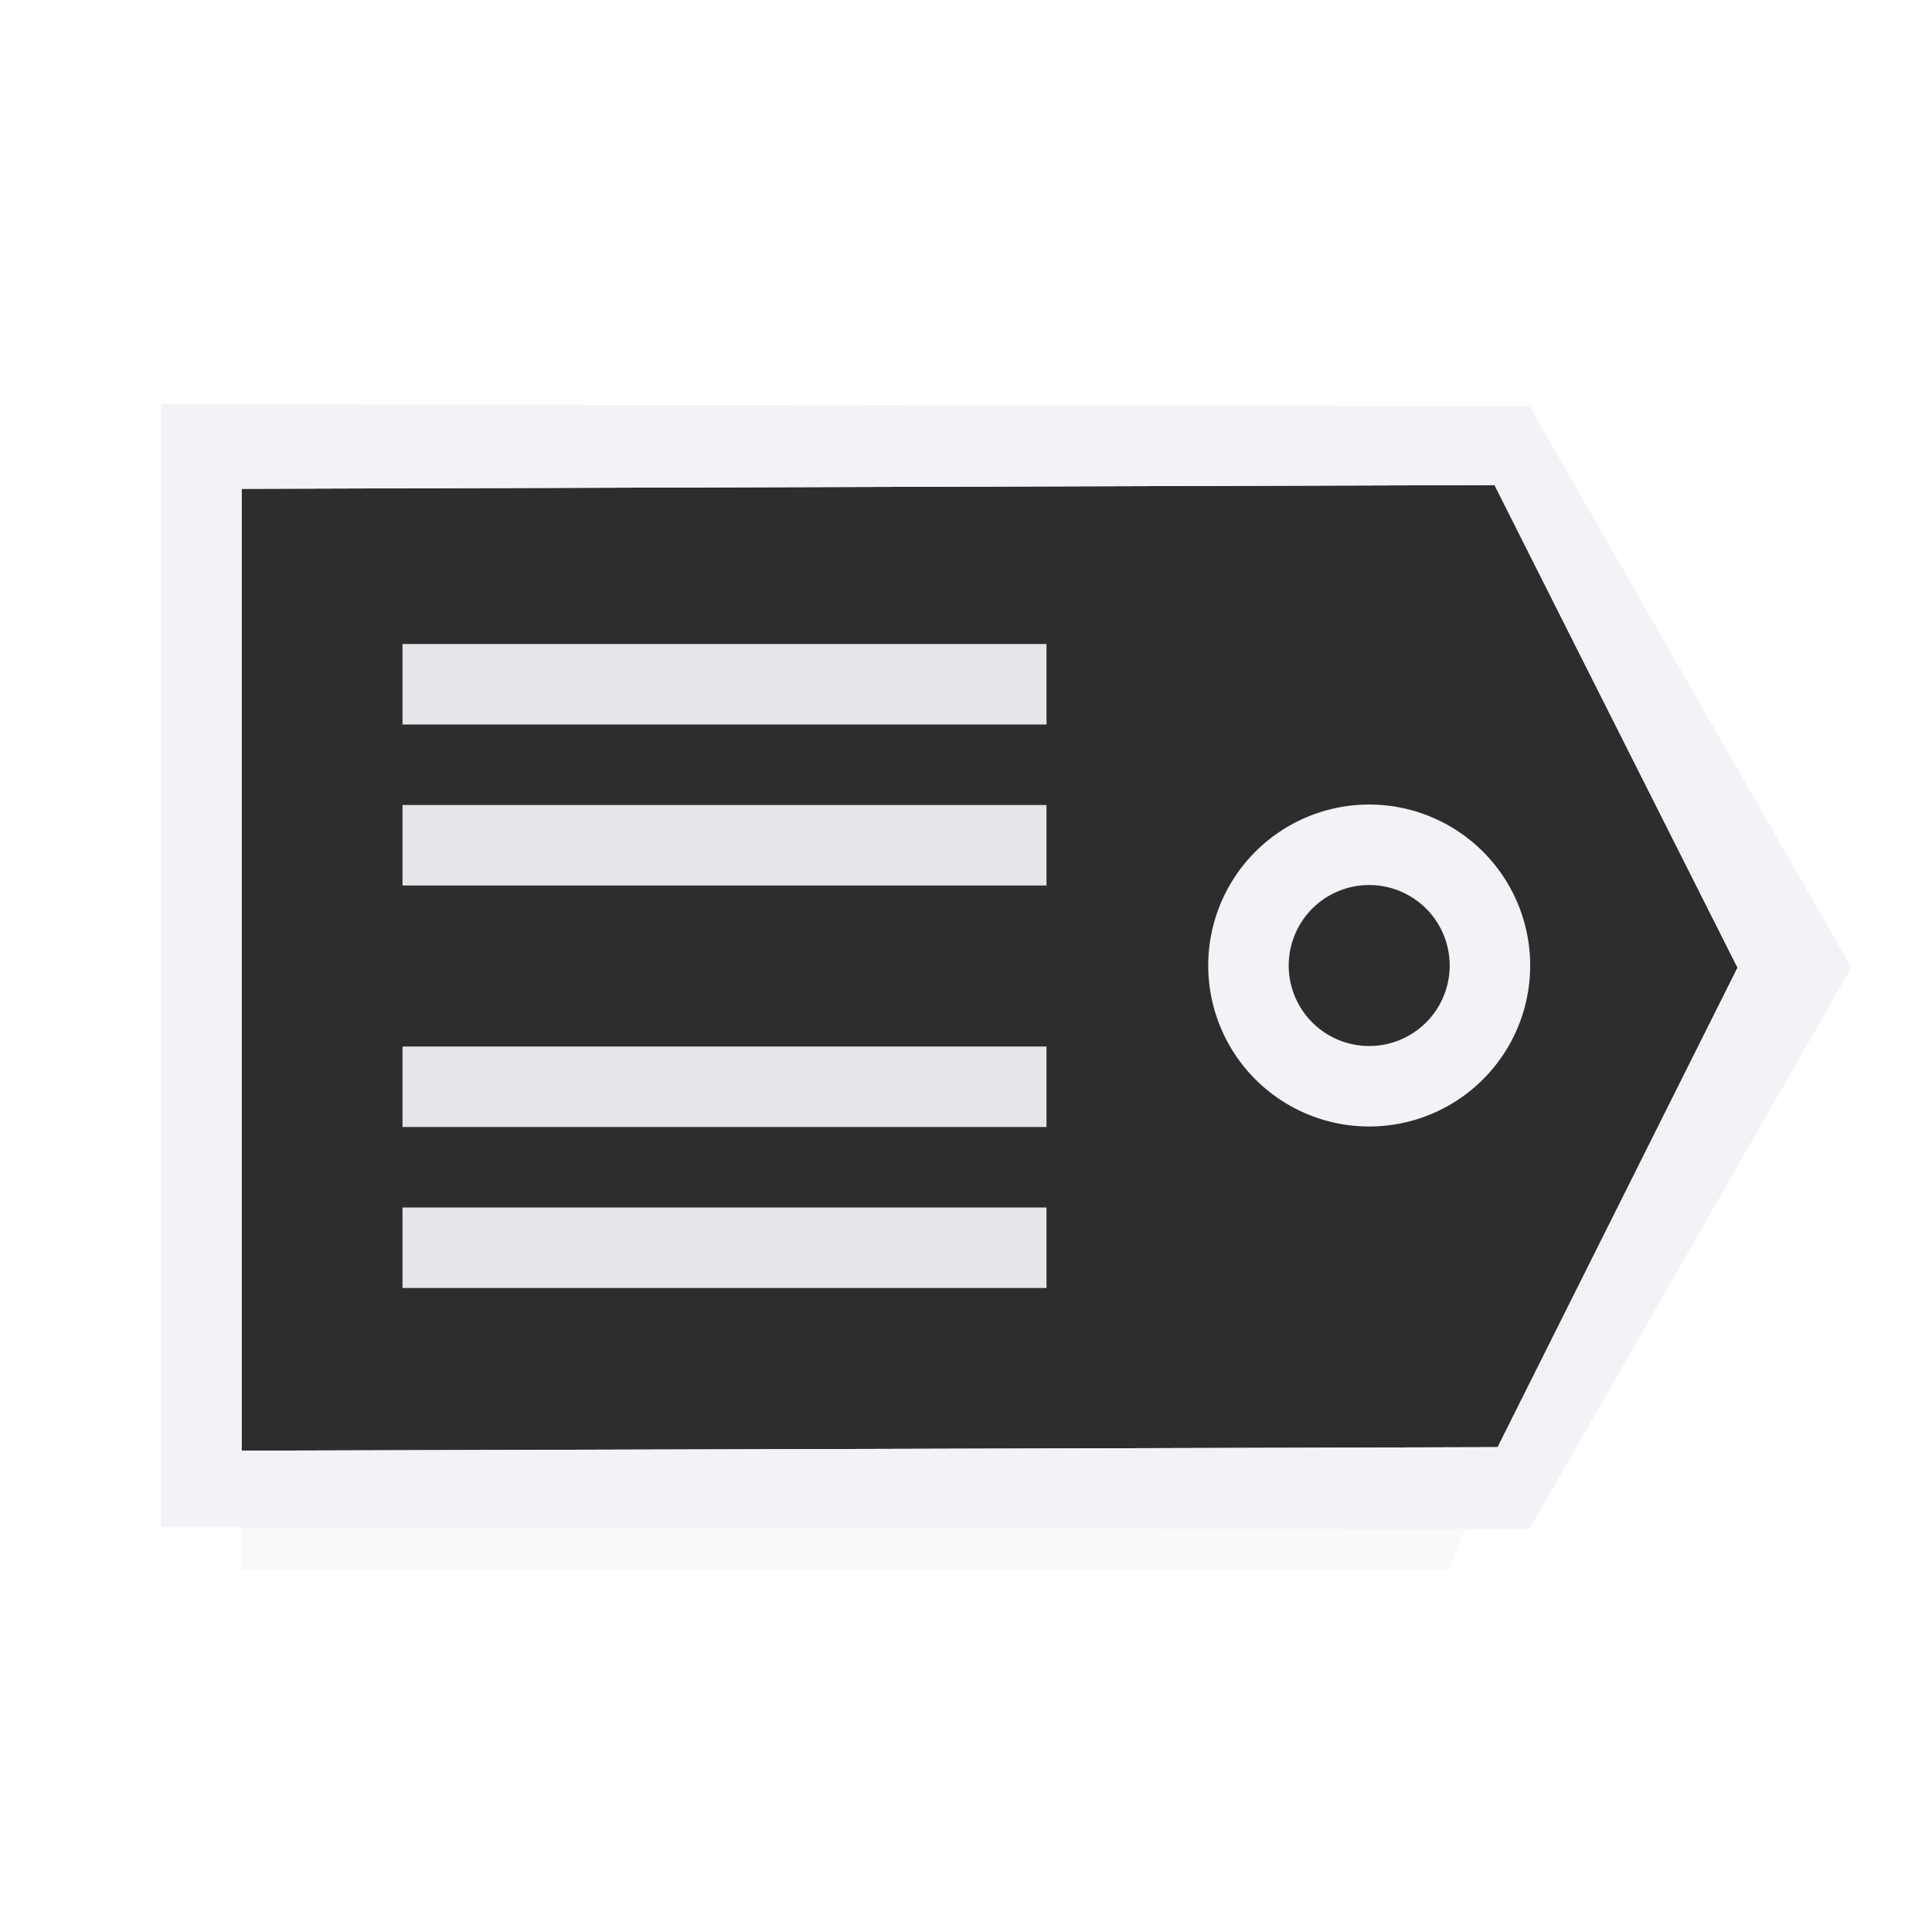
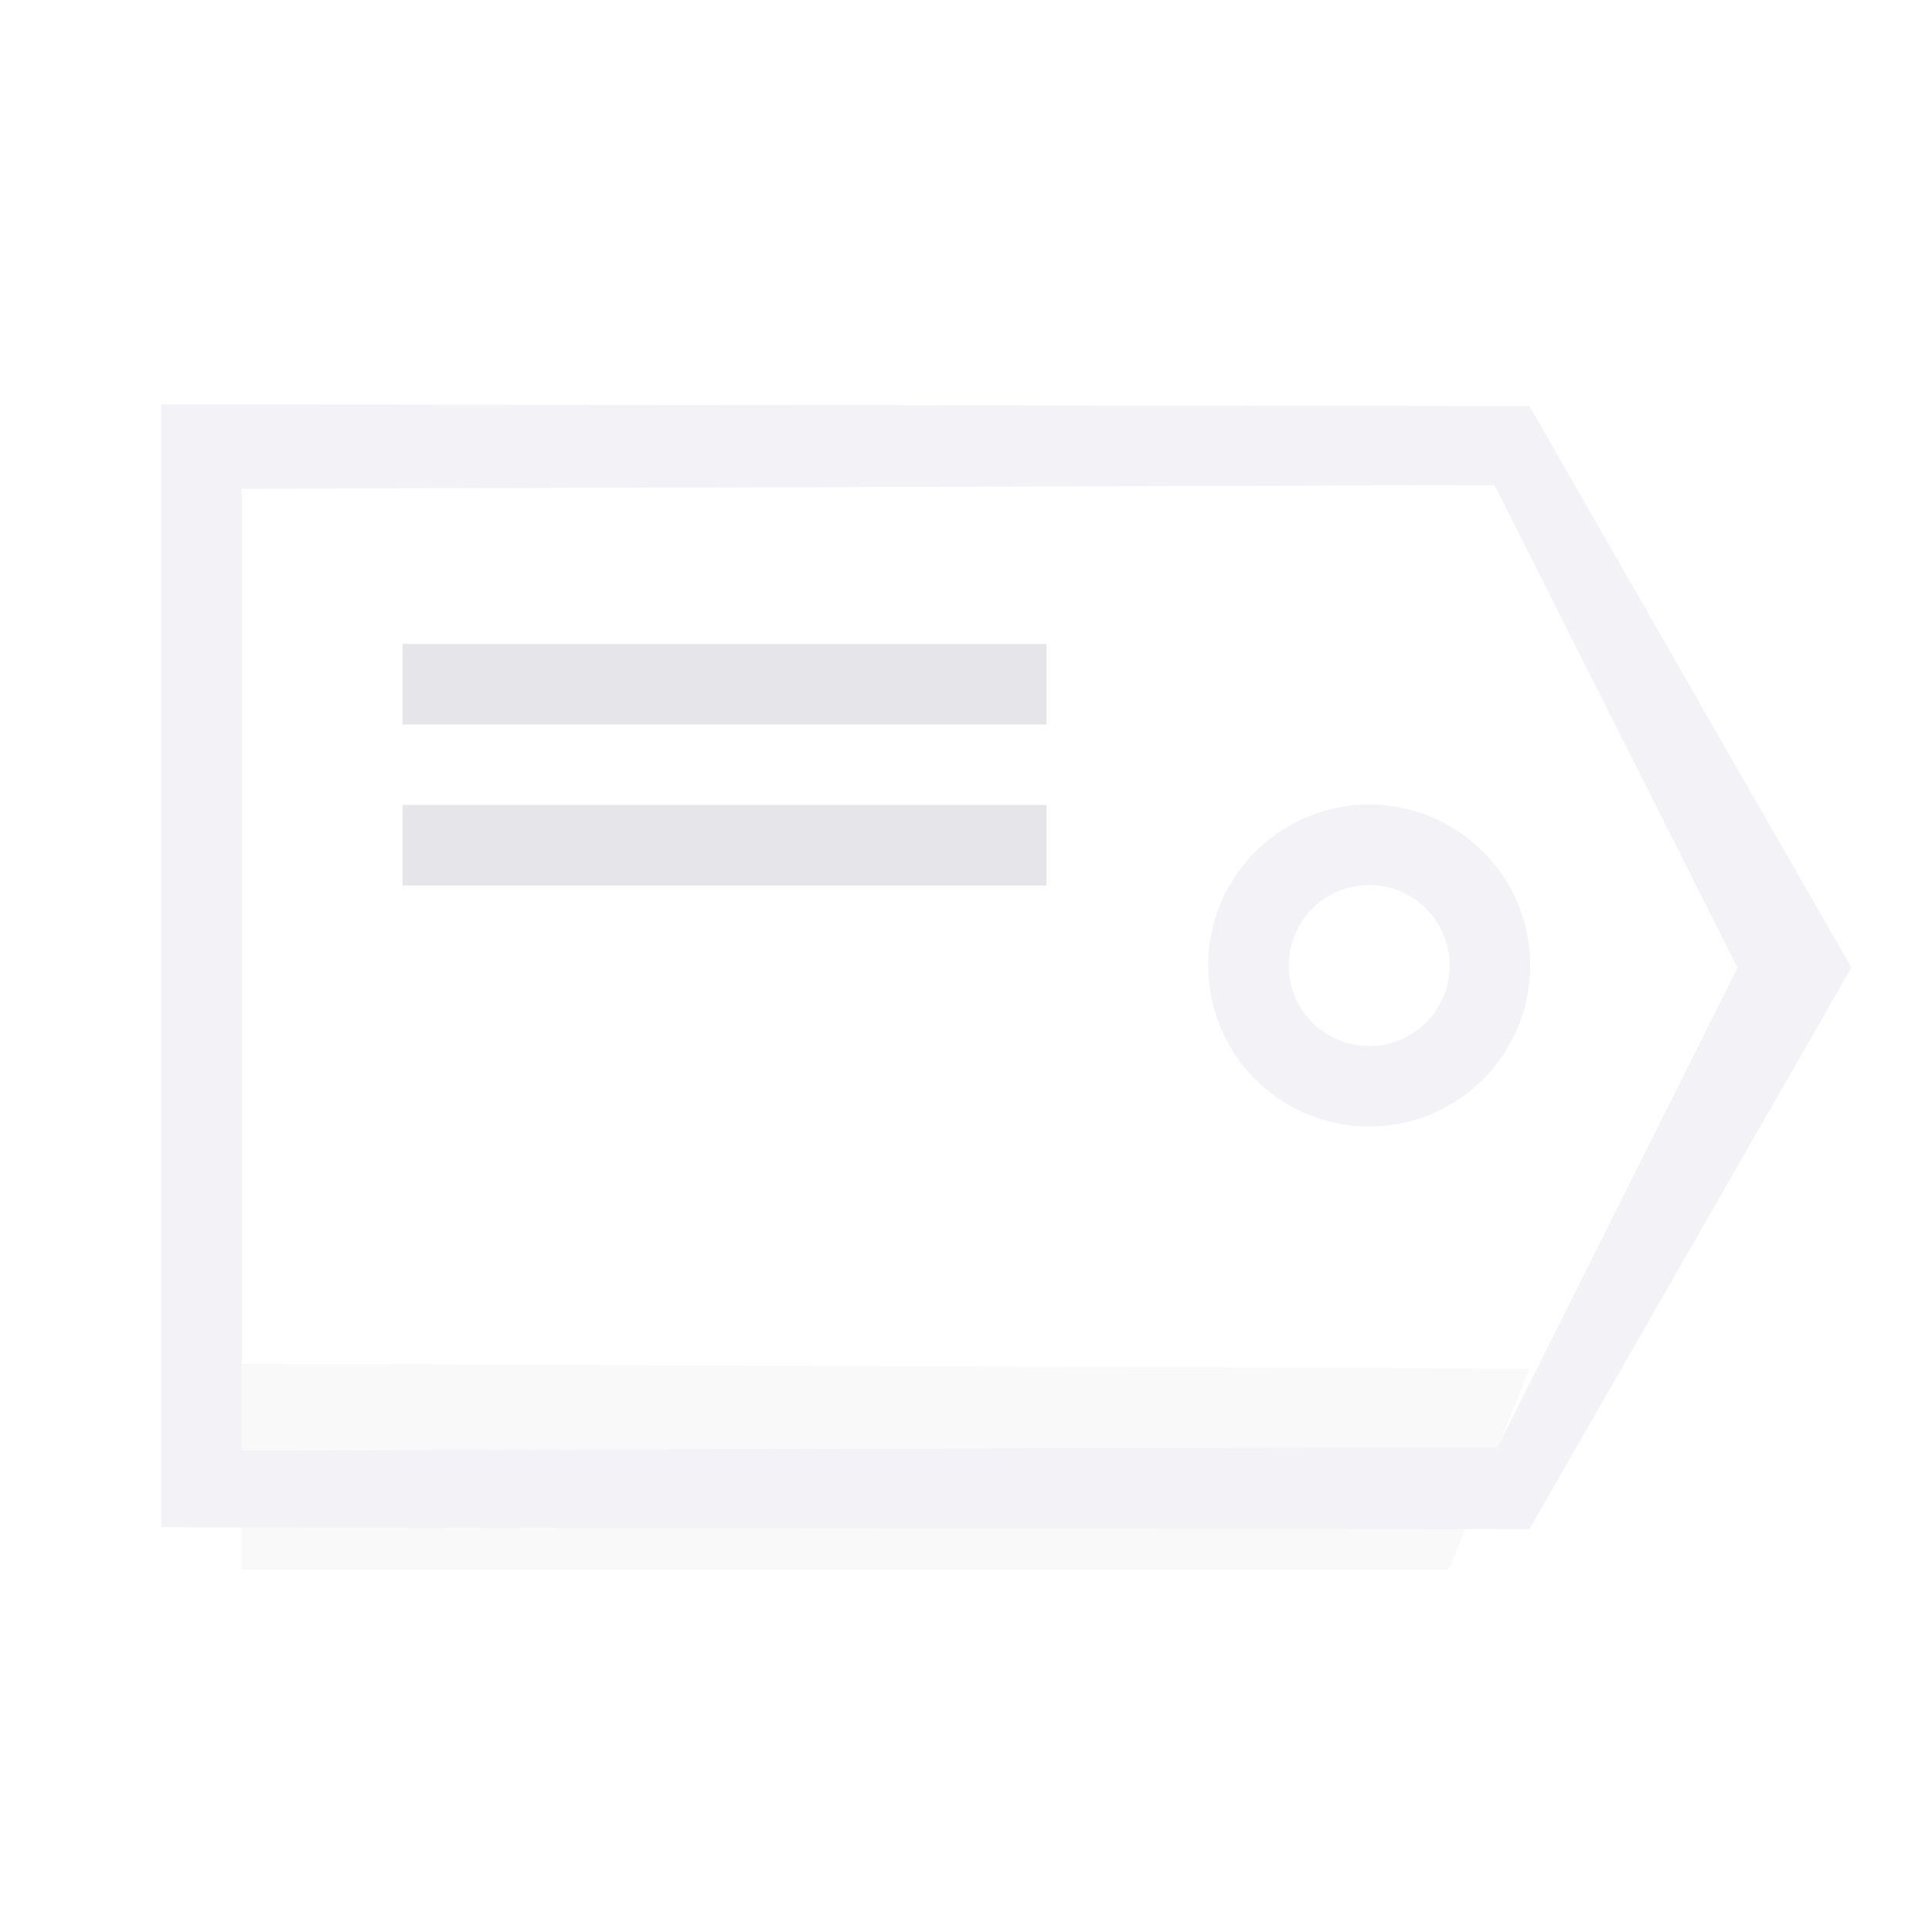
<svg xmlns="http://www.w3.org/2000/svg" viewBox="0 0 24 24">
  <filter id="a" color-interpolation-filters="sRGB" height="1.095" width="1.097" x="-.049" y="-.047">
    <feGaussianBlur stdDeviation=".366" />
  </filter>
  <path d="m3 16.941 16 .059-1 2.5h-15z" filter="url(#a)" opacity=".15" stroke-width="1.015" />
  <g fill="#f2f2f7" transform="matrix(.707 .707 -.707 .707 9.646 -5.681)">
-     <path d="m14.587 1.971 6.375 2.105 2.105 6.32-11.004 11.065-8.45-8.45z" fill="#2d2d2d" />
    <g fill="#f2f2f7">
      <path d="m14.2.971-12.037 12.004 9.866 9.866 12.037-12.004-2.105-7.762zm.387 1 6.375 2.105 2.105 6.32-11.004 11.065-8.45-8.45z" />
      <path d="m17.707 5.293a2 2 0 0 0 -2 2 2 2 0 0 0 2 2 2 2 0 0 0 2-2 2 2 0 0 0 -2-2zm0 1a1 1 0 0 1 1 1 1 1 0 0 1 -1 1 1 1 0 0 1 -1-1 1 1 0 0 1 1-1z" />
    </g>
  </g>
  <g fill="#e5e5ea">
-     <path d="m5 8h8v1h-8z" />
+     <path d="m5 8h8v1h-8" />
    <path d="m5 10h8v1h-8z" />
-     <path d="m5 13h8v1h-8z" />
-     <path d="m5 15h8v1h-8z" />
  </g>
</svg>